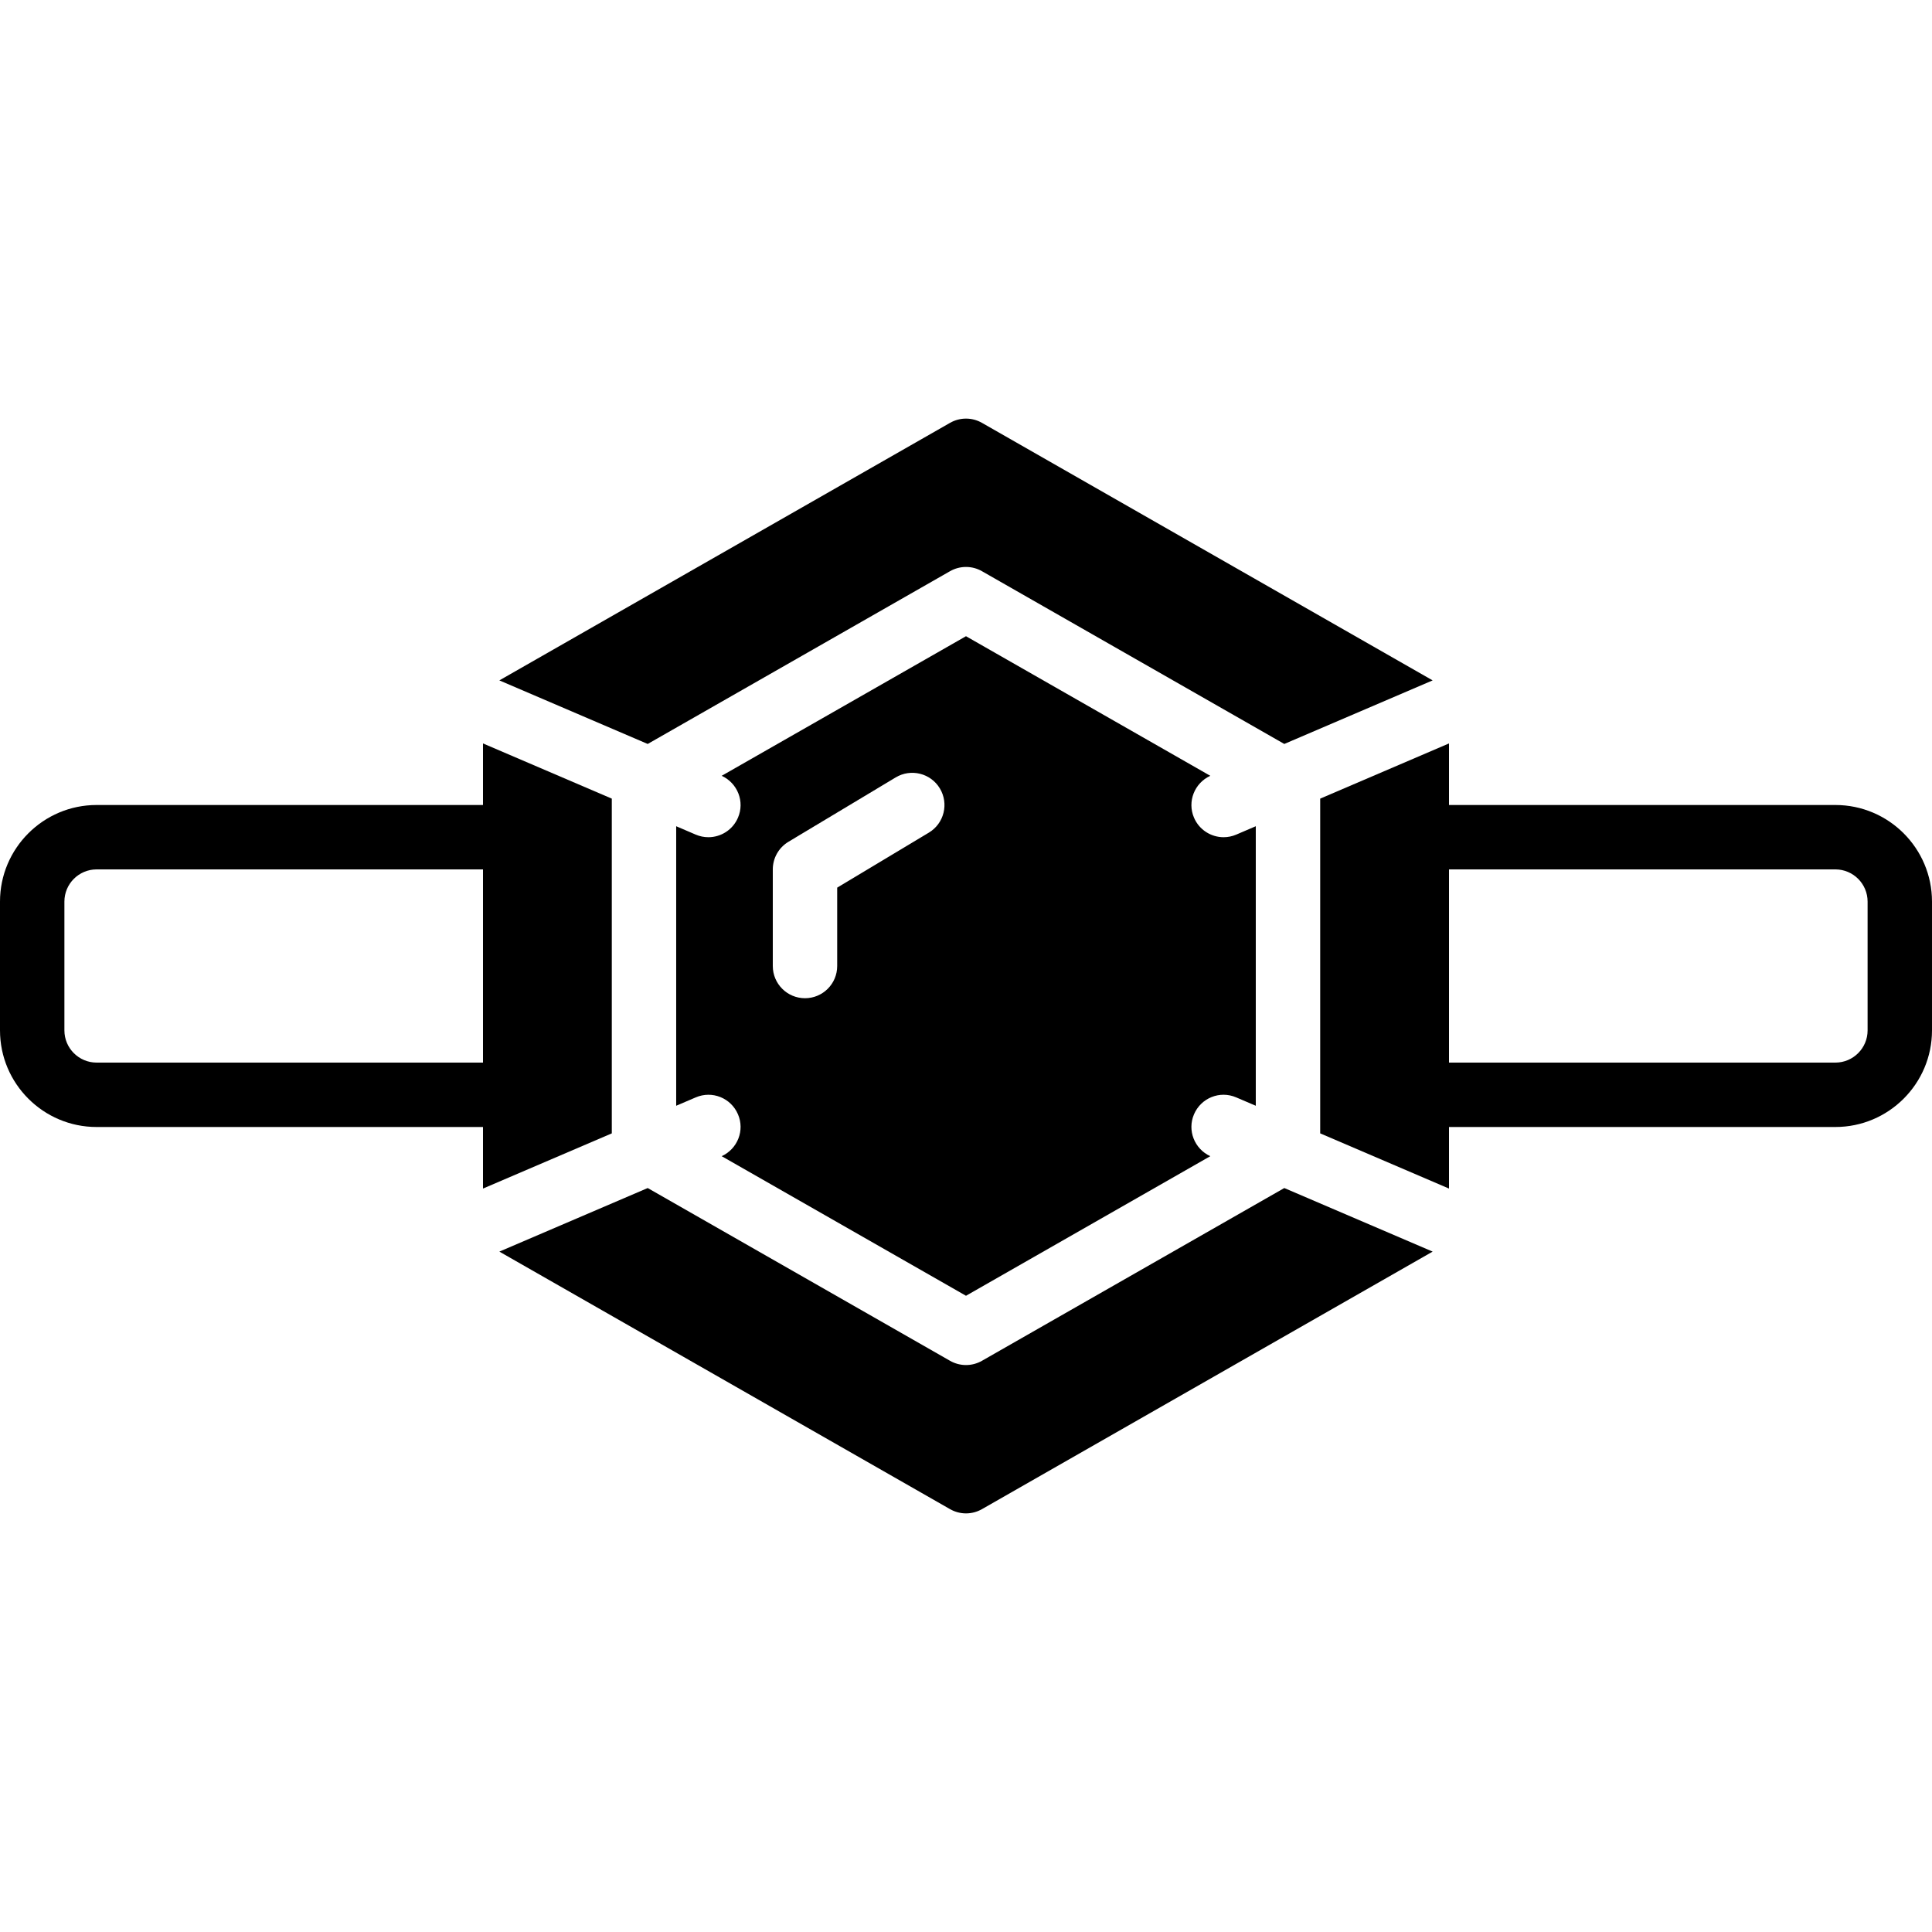
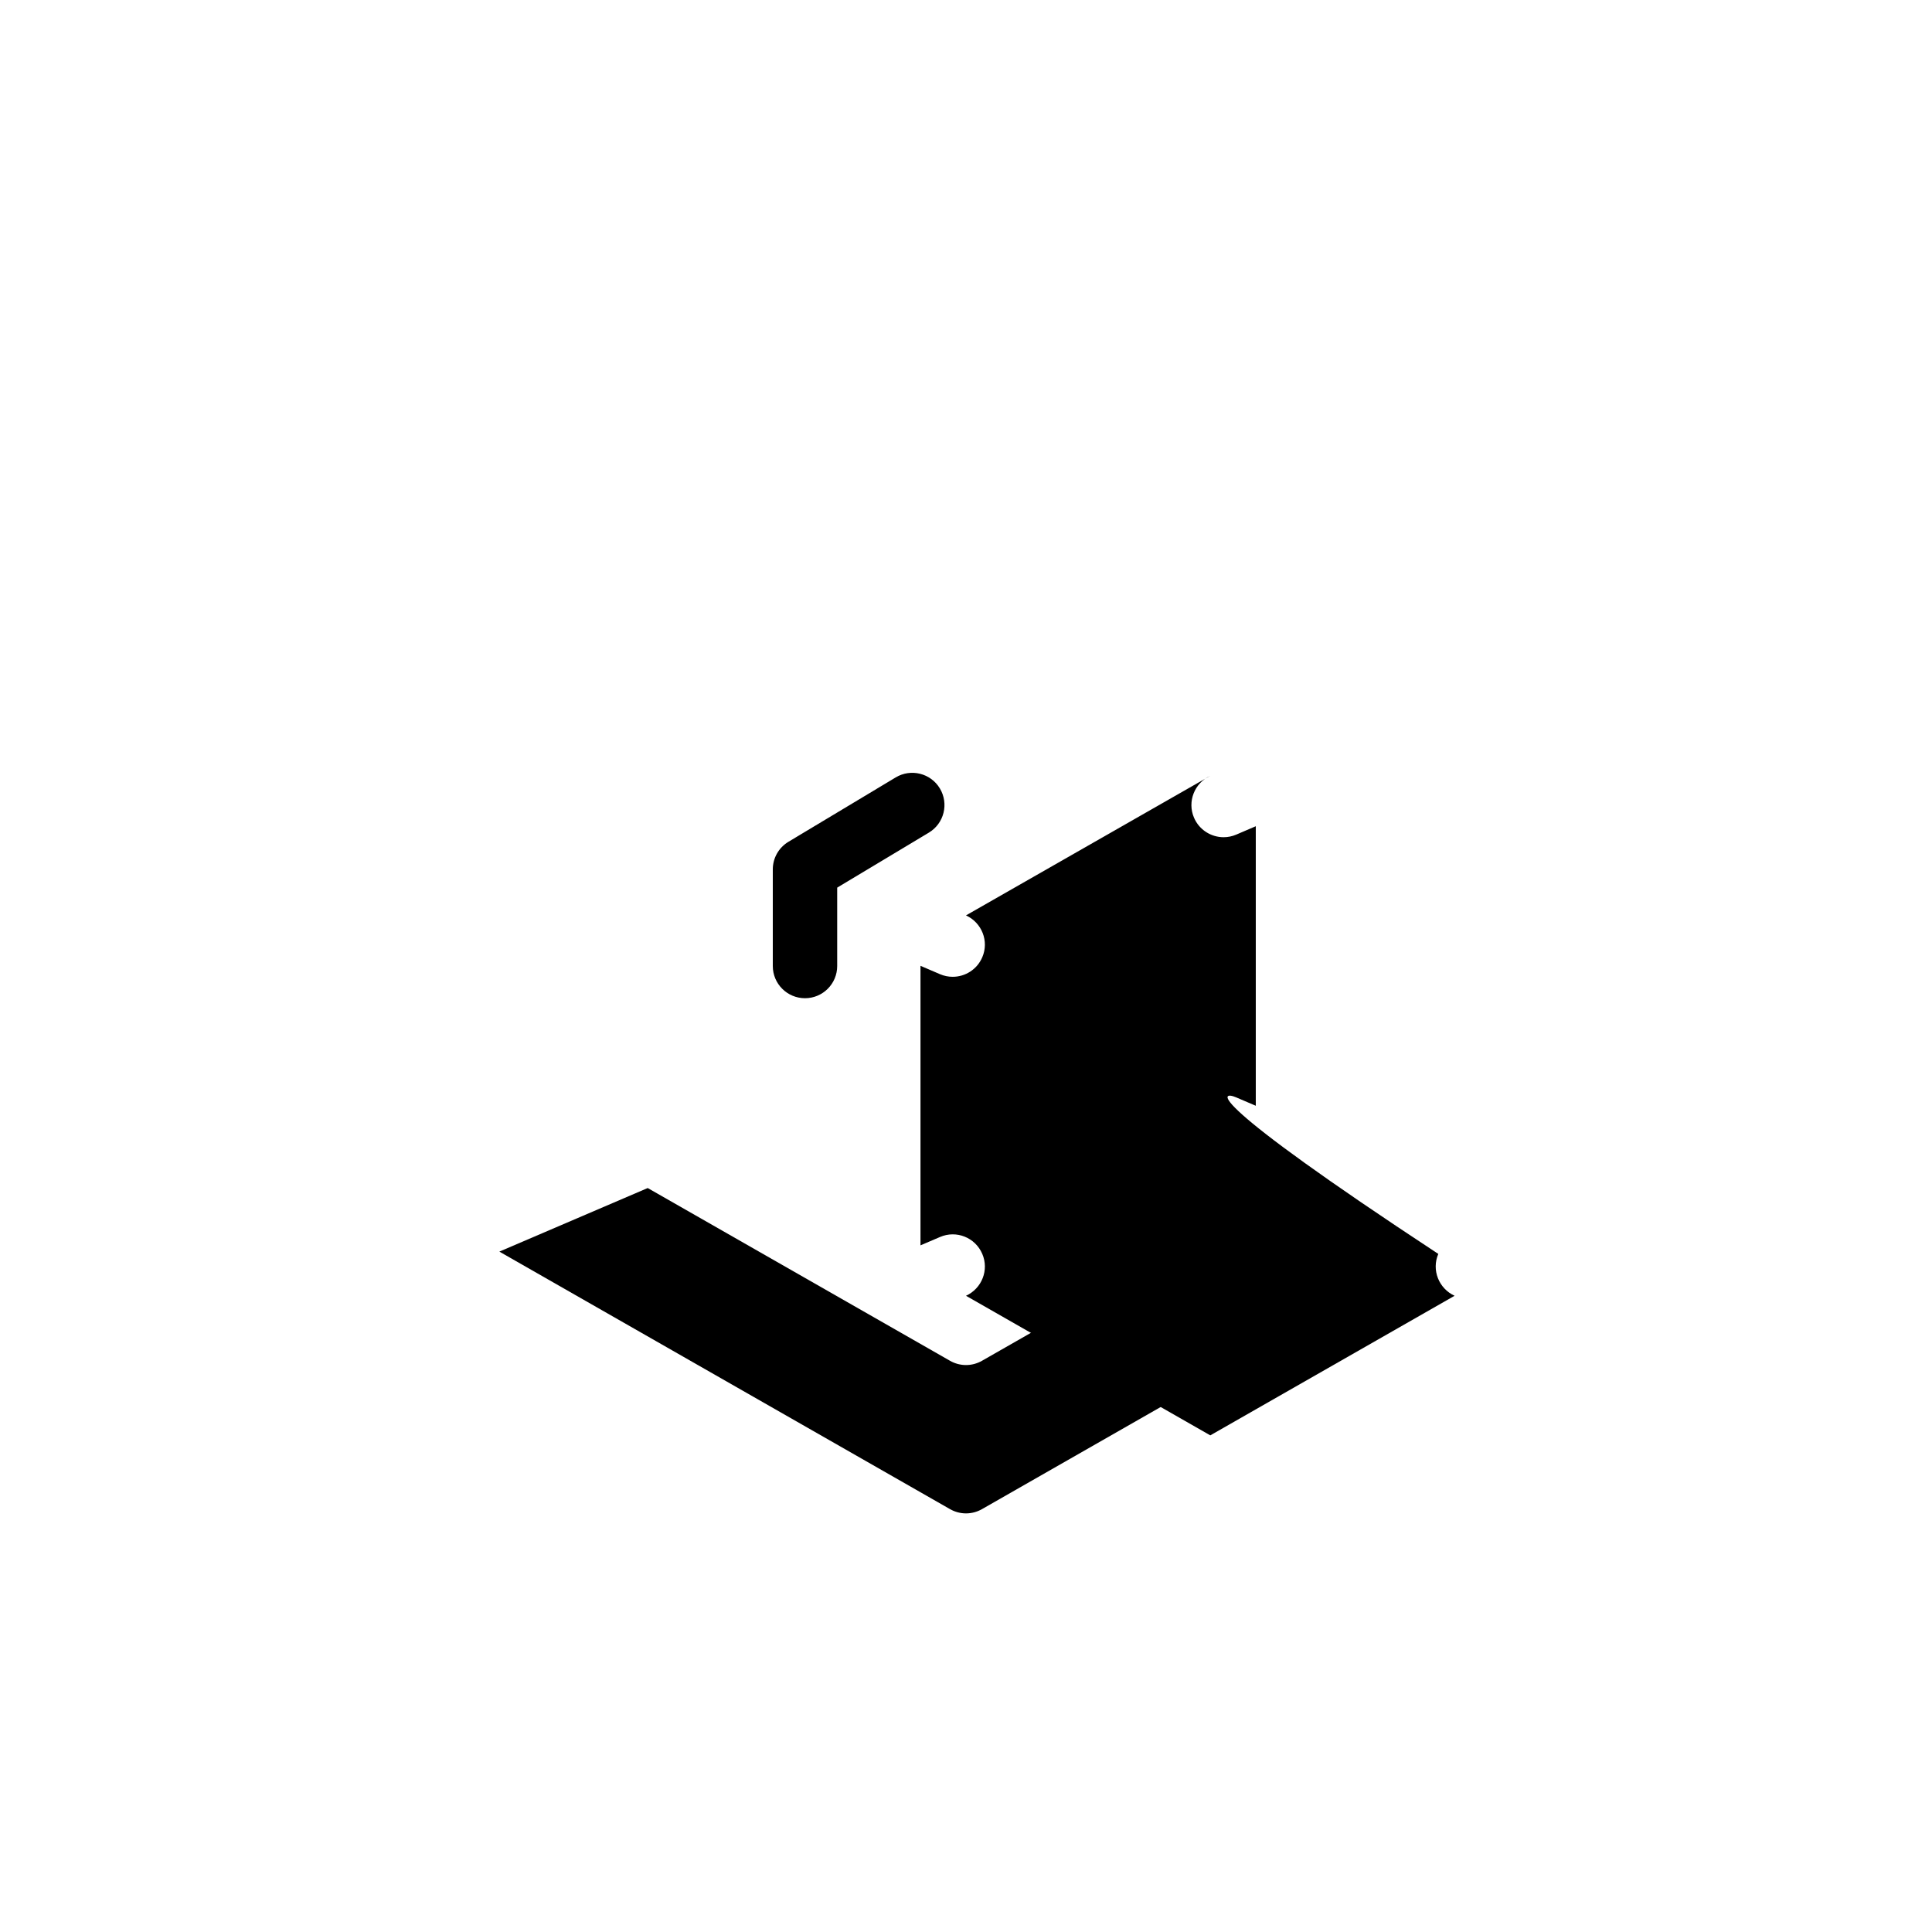
<svg xmlns="http://www.w3.org/2000/svg" fill="#000000" height="800px" width="800px" version="1.1" id="Layer_1" viewBox="0 0 503.607 503.607" xml:space="preserve">
  <g>
    <g>
      <g>
-         <path d="M478.426,209.836H377.705v-16.048l-33.574,14.386v87.258l33.574,14.386V293.77h100.721     c13.883,0,25.18-11.298,25.18-25.18v-33.574C503.607,221.133,492.309,209.836,478.426,209.836z M486.82,268.59     c0,4.633-3.769,8.393-8.393,8.393H377.705v-50.361h100.721c4.625,0,8.393,3.76,8.393,8.393V268.59z" />
-         <path d="M322.255,286.06l5.086,2.174V215.37l-5.086,2.182c-1.074,0.462-2.199,0.68-3.299,0.68c-3.257,0-6.362-1.905-7.722-5.095     c-1.796-4.188,0.117-9.015,4.247-10.911l-63.681-36.386l-63.681,36.386c4.138,1.897,6.052,6.723,4.247,10.911     c-1.36,3.19-4.457,5.095-7.714,5.095c-1.108,0-2.224-0.218-3.307-0.68l-5.086-2.182v72.863l5.086-2.174     c4.272-1.847,9.199,0.134,11.021,4.407c1.805,4.188-0.109,9.015-4.247,10.911l63.681,36.386l63.681-36.386     c-4.13-1.897-6.043-6.723-4.247-10.911C313.056,286.194,317.983,284.205,322.255,286.06z M242.115,217.041l-23.888,14.336v20.43     c0,4.633-3.752,8.393-8.393,8.393c-4.633,0-8.393-3.76-8.393-8.393v-25.18c0-2.954,1.544-5.682,4.079-7.202l27.959-16.778     c3.97-2.384,9.132-1.1,11.516,2.879C247.377,209.503,246.093,214.657,242.115,217.041z" />
-         <path d="M159.475,295.432v-87.258l-33.574-14.386v16.048H25.18c-13.883,0-25.18,11.298-25.18,25.18v33.574     c0,13.883,11.298,25.18,25.18,25.18h100.721v16.048L159.475,295.432z M25.18,276.983c-4.625,0-8.393-3.76-8.393-8.393v-33.574     c0-4.633,3.769-8.393,8.393-8.393h100.721v50.361H25.18z" />
+         <path d="M322.255,286.06l5.086,2.174V215.37l-5.086,2.182c-1.074,0.462-2.199,0.68-3.299,0.68c-3.257,0-6.362-1.905-7.722-5.095     c-1.796-4.188,0.117-9.015,4.247-10.911l-63.681,36.386c4.138,1.897,6.052,6.723,4.247,10.911     c-1.36,3.19-4.457,5.095-7.714,5.095c-1.108,0-2.224-0.218-3.307-0.68l-5.086-2.182v72.863l5.086-2.174     c4.272-1.847,9.199,0.134,11.021,4.407c1.805,4.188-0.109,9.015-4.247,10.911l63.681,36.386l63.681-36.386     c-4.13-1.897-6.043-6.723-4.247-10.911C313.056,286.194,317.983,284.205,322.255,286.06z M242.115,217.041l-23.888,14.336v20.43     c0,4.633-3.752,8.393-8.393,8.393c-4.633,0-8.393-3.76-8.393-8.393v-25.18c0-2.954,1.544-5.682,4.079-7.202l27.959-16.778     c3.97-2.384,9.132-1.1,11.516,2.879C247.377,209.503,246.093,214.657,242.115,217.041z" />
        <path d="M255.967,354.713c-1.293,0.739-2.728,1.108-4.163,1.108s-2.871-0.369-4.163-1.108l-78.806-45.031l-38.669,16.569     l117.475,67.131c1.293,0.739,2.728,1.108,4.163,1.108s2.871-0.369,4.163-1.108l117.475-67.131l-38.669-16.569L255.967,354.713z" />
-         <path d="M247.639,148.893c2.585-1.477,5.75-1.477,8.326,0l78.806,45.031l38.669-16.569l-117.475-67.131     c-2.577-1.477-5.741-1.477-8.326,0l-117.475,67.131l38.669,16.569L247.639,148.893z" />
      </g>
    </g>
  </g>
</svg>